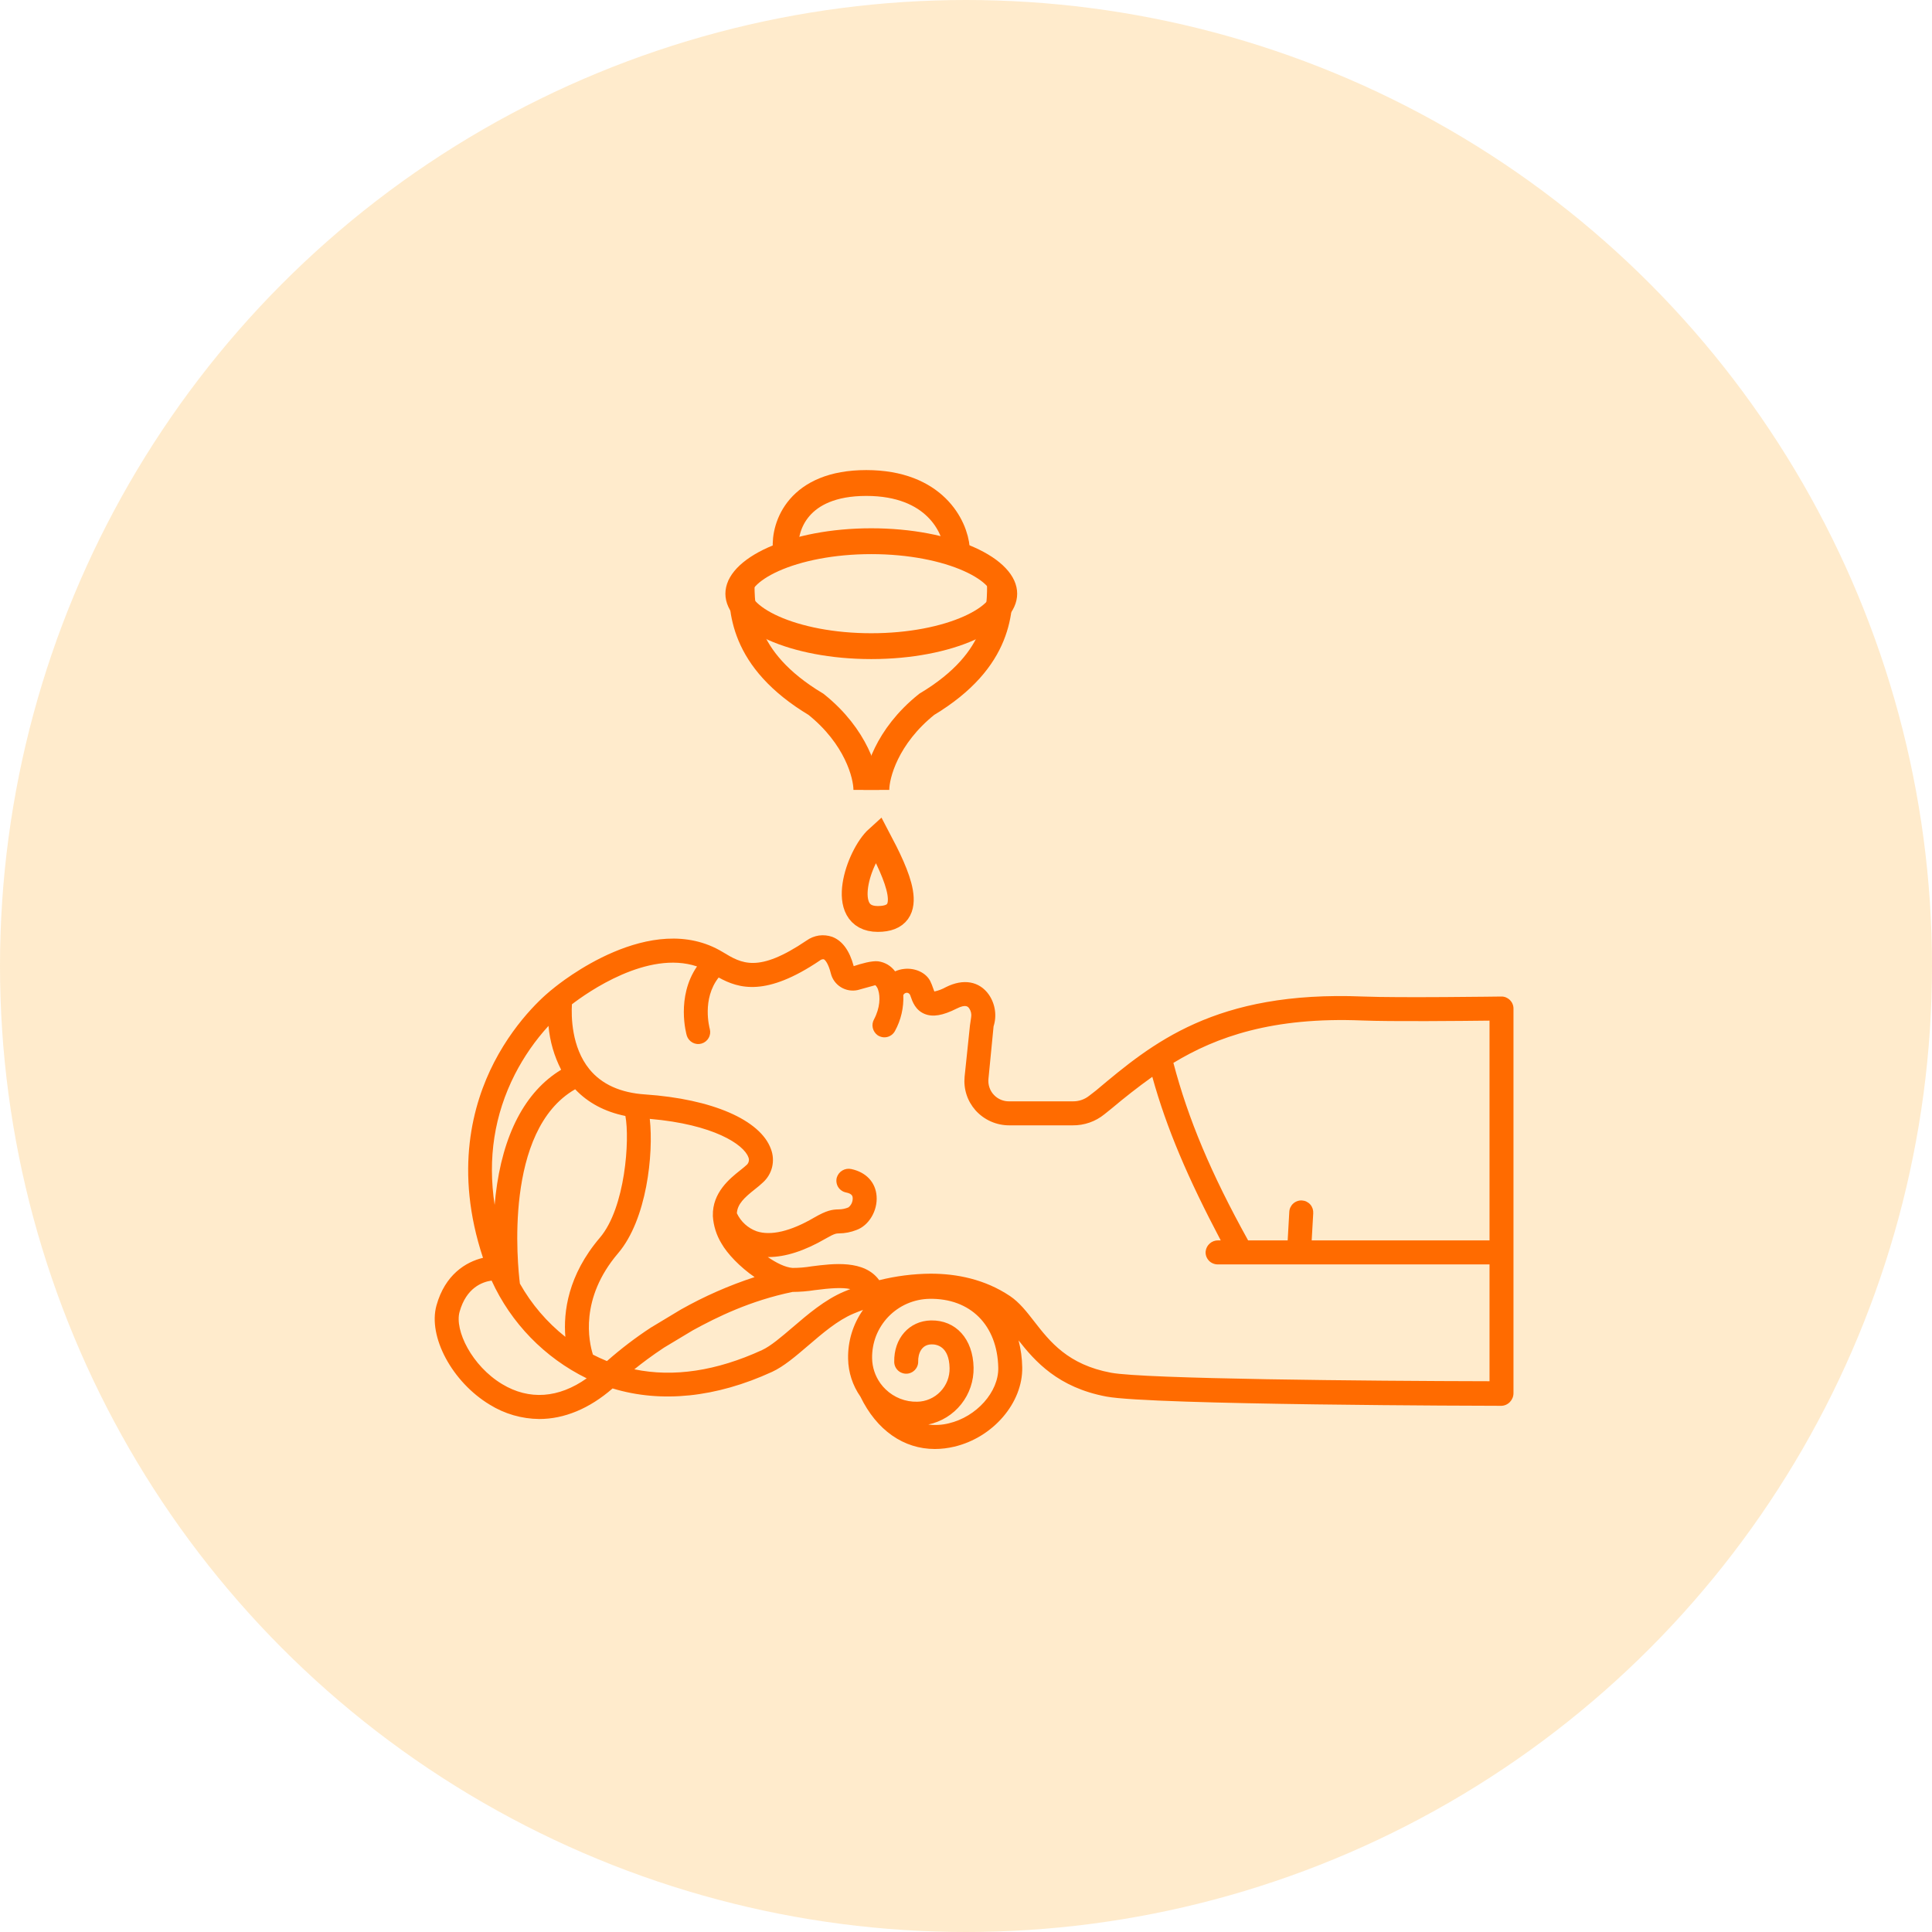
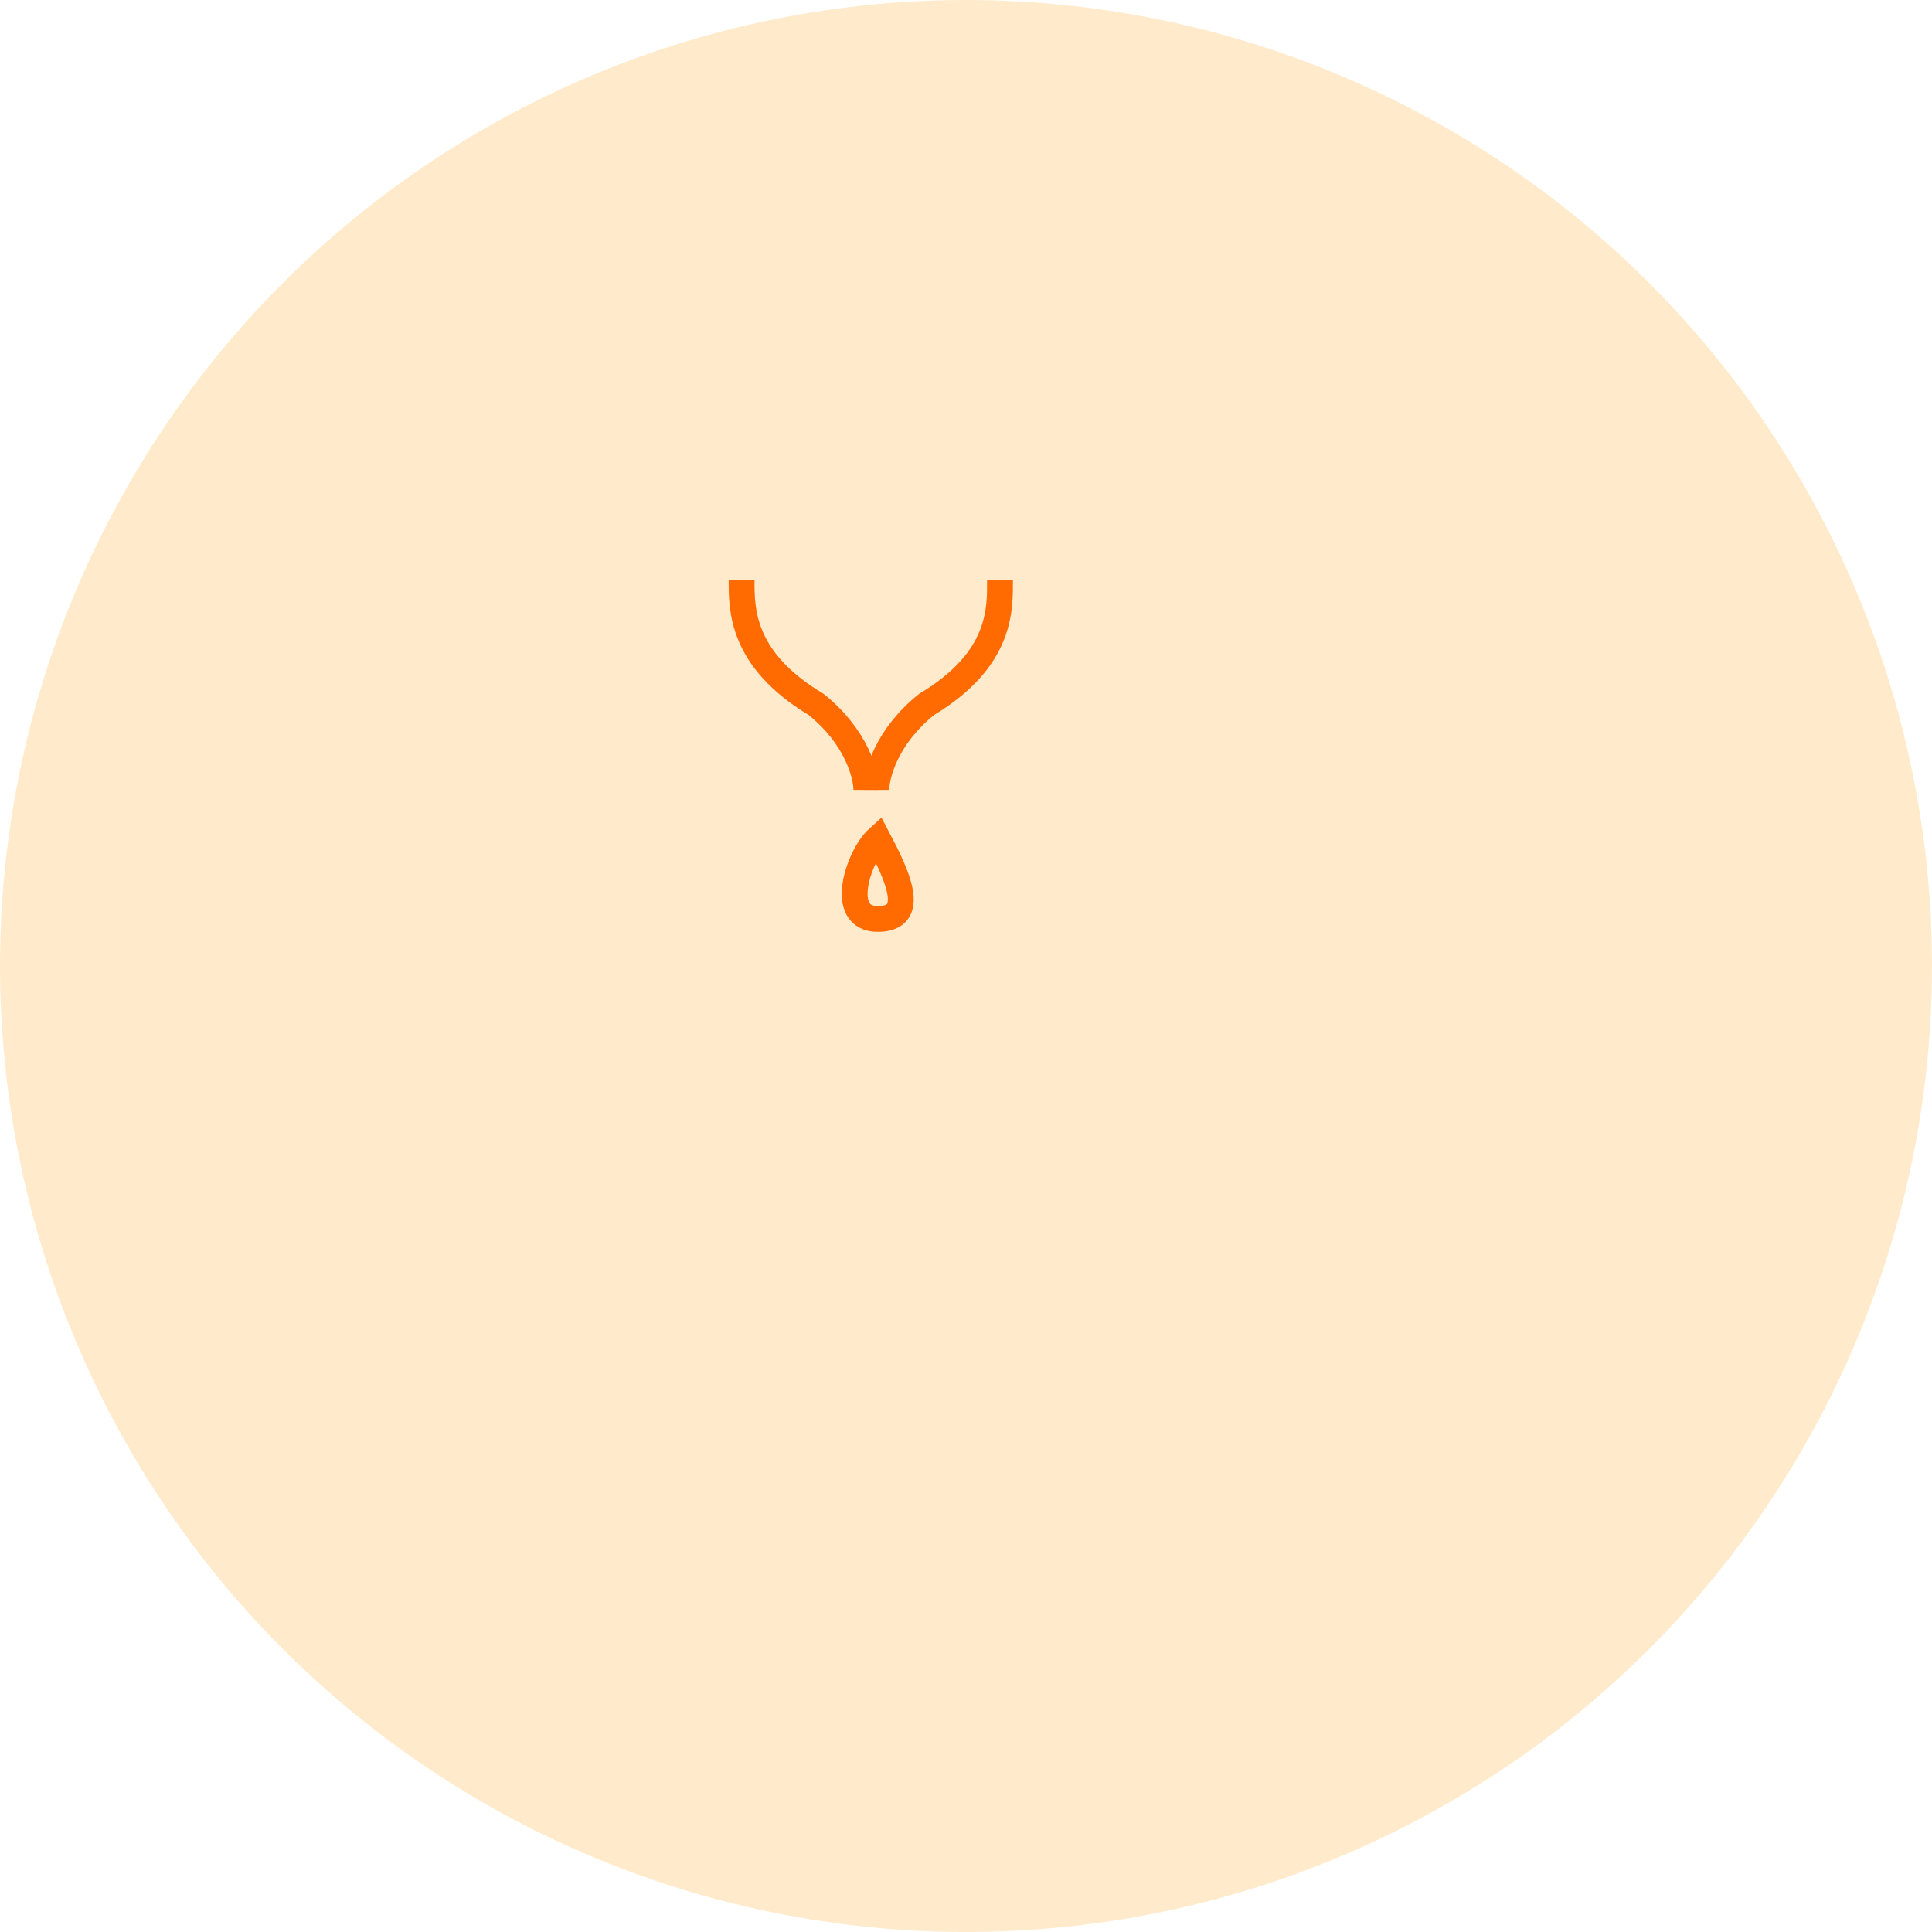
<svg xmlns="http://www.w3.org/2000/svg" width="40" height="40" viewBox="0 0 40 40" fill="none">
  <circle cx="20" cy="20" r="20" fill="#FF9D00" fill-opacity="0.2" />
-   <path d="M10.141 29.083C10.449 29.274 10.804 29.376 11.166 29.379C11.681 29.379 12.202 29.165 12.683 28.746C13.689 29.052 14.823 28.936 15.985 28.403C16.228 28.291 16.472 28.081 16.731 27.86C17.031 27.603 17.34 27.337 17.667 27.199C17.735 27.17 17.802 27.144 17.868 27.12C17.659 27.416 17.551 27.771 17.559 28.133C17.564 28.414 17.653 28.686 17.814 28.916C18.152 29.614 18.71 30 19.355 30C19.49 30 19.625 29.983 19.756 29.952C20.561 29.763 21.179 29.041 21.164 28.308C21.161 28.12 21.136 27.933 21.088 27.751C21.426 28.18 21.902 28.727 22.91 28.915C23.846 29.09 30.789 29.106 31.084 29.106C31.151 29.104 31.214 29.076 31.261 29.027C31.308 28.978 31.335 28.913 31.335 28.845V20.88C31.335 20.847 31.328 20.814 31.315 20.784C31.302 20.753 31.283 20.726 31.26 20.703C31.236 20.68 31.208 20.662 31.177 20.649C31.147 20.637 31.114 20.631 31.081 20.632C31.059 20.632 28.947 20.662 28.221 20.632C25.156 20.506 23.849 21.605 22.696 22.574C22.647 22.616 22.598 22.647 22.55 22.687C22.452 22.765 22.331 22.805 22.206 22.802H20.902C20.841 22.804 20.781 22.793 20.725 22.77C20.669 22.747 20.618 22.712 20.577 22.668C20.535 22.624 20.504 22.571 20.485 22.514C20.465 22.456 20.459 22.395 20.465 22.335L20.571 21.249C20.606 21.14 20.615 21.024 20.598 20.91C20.581 20.797 20.539 20.689 20.474 20.594C20.278 20.314 19.945 20.256 19.585 20.437C19.51 20.479 19.429 20.51 19.345 20.528C19.337 20.509 19.328 20.482 19.32 20.462C19.303 20.409 19.282 20.358 19.258 20.309C19.168 20.138 18.948 20.036 18.722 20.06C18.656 20.066 18.592 20.084 18.532 20.111C18.491 20.055 18.438 20.007 18.378 19.971C18.318 19.936 18.251 19.912 18.181 19.903C18.049 19.888 17.826 19.952 17.675 20.003C17.589 19.681 17.44 19.477 17.232 19.397C17.143 19.366 17.048 19.356 16.955 19.369C16.862 19.383 16.773 19.419 16.697 19.474C15.693 20.153 15.356 19.949 14.963 19.711C13.482 18.815 11.585 20.357 11.448 20.471C11.372 20.529 10.72 21.046 10.23 21.994C9.786 22.855 9.402 24.24 10 26.042C9.643 26.127 9.214 26.391 9.037 27.027C8.856 27.672 9.362 28.614 10.141 29.083ZM12.566 28.179C12.56 28.177 12.554 28.175 12.548 28.172C12.454 28.134 12.364 28.091 12.276 28.046C12.192 27.781 11.995 26.887 12.797 25.947C13.391 25.251 13.534 23.892 13.453 23.165C14.778 23.279 15.4 23.697 15.494 23.959C15.507 23.987 15.509 24.019 15.501 24.049C15.493 24.079 15.476 24.106 15.451 24.125C15.418 24.156 15.37 24.194 15.32 24.234C15.115 24.397 14.747 24.69 14.759 25.169C14.759 25.173 14.759 25.177 14.759 25.18C14.772 25.38 14.833 25.573 14.937 25.744C15.057 25.956 15.319 26.232 15.623 26.441C15.095 26.613 14.585 26.837 14.101 27.11C14.098 27.111 14.095 27.113 14.092 27.115L13.488 27.479C13.485 27.48 13.482 27.482 13.479 27.484C13.159 27.693 12.854 27.926 12.567 28.179L12.566 28.179ZM11.705 27.678C11.323 27.375 11.003 27.001 10.764 26.576C10.717 26.203 10.423 23.404 11.908 22.552C12.174 22.833 12.522 23.018 12.948 23.105C13.041 23.589 12.948 25.005 12.42 25.625C11.758 26.401 11.663 27.163 11.705 27.678V27.678ZM17.474 26.742C17.076 26.91 16.721 27.215 16.408 27.483C16.176 27.681 15.957 27.869 15.777 27.952C14.833 28.385 13.946 28.518 13.133 28.35C13.289 28.224 13.495 28.068 13.748 27.901L14.344 27.543C14.847 27.267 15.534 26.929 16.409 26.748C16.563 26.747 16.716 26.735 16.868 26.711C17.198 26.668 17.441 26.652 17.605 26.689C17.55 26.71 17.506 26.728 17.474 26.742ZM19.642 29.469C19.504 29.503 19.361 29.511 19.22 29.493C19.489 29.436 19.73 29.288 19.901 29.072C20.072 28.857 20.162 28.589 20.157 28.314C20.145 27.72 19.79 27.329 19.275 27.338C18.824 27.347 18.504 27.709 18.514 28.198C18.515 28.264 18.542 28.326 18.59 28.372C18.613 28.395 18.641 28.412 18.672 28.424C18.702 28.436 18.734 28.442 18.767 28.441C18.799 28.441 18.832 28.433 18.861 28.42C18.891 28.407 18.918 28.388 18.941 28.365C18.963 28.341 18.981 28.314 18.993 28.283C19.005 28.253 19.011 28.221 19.01 28.188C19.007 28.027 19.077 27.838 19.285 27.834C19.395 27.831 19.651 27.875 19.66 28.324C19.662 28.414 19.646 28.503 19.614 28.587C19.581 28.67 19.532 28.747 19.47 28.811C19.408 28.876 19.334 28.928 19.251 28.964C19.169 29 19.08 29.02 18.991 29.021C18.87 29.024 18.75 29.003 18.638 28.959C18.526 28.915 18.424 28.85 18.337 28.766C18.299 28.73 18.265 28.691 18.234 28.649C18.231 28.644 18.227 28.639 18.224 28.635C18.118 28.485 18.059 28.307 18.056 28.123C18.053 27.965 18.081 27.807 18.138 27.659C18.196 27.512 18.282 27.377 18.392 27.262C18.502 27.148 18.633 27.056 18.779 26.992C18.924 26.929 19.08 26.894 19.239 26.891C20.089 26.874 20.65 27.434 20.668 28.318C20.678 28.817 20.218 29.334 19.642 29.469V29.469ZM28.203 21.128C28.798 21.152 30.243 21.138 30.839 21.131V25.681H27.157L27.189 25.121C27.191 25.088 27.187 25.055 27.177 25.024C27.166 24.992 27.15 24.963 27.128 24.938C27.106 24.913 27.079 24.893 27.049 24.878C27.02 24.864 26.987 24.856 26.954 24.854C26.921 24.852 26.888 24.857 26.857 24.869C26.826 24.88 26.797 24.897 26.773 24.92C26.748 24.942 26.729 24.97 26.715 25C26.701 25.03 26.694 25.063 26.693 25.096L26.66 25.681H25.841C25.07 24.291 24.599 23.165 24.294 22.006C25.181 21.467 26.35 21.052 28.203 21.128ZM11.841 20.793C12.161 20.547 13.409 19.666 14.431 20.009C13.995 20.644 14.209 21.407 14.22 21.444C14.24 21.505 14.283 21.556 14.34 21.587C14.397 21.617 14.463 21.624 14.525 21.606C14.587 21.588 14.64 21.546 14.671 21.49C14.704 21.434 14.712 21.368 14.696 21.306C14.689 21.278 14.527 20.685 14.879 20.238C15.301 20.471 15.863 20.637 16.975 19.886C16.997 19.867 17.026 19.858 17.054 19.86C17.083 19.871 17.15 19.947 17.202 20.155C17.231 20.273 17.306 20.375 17.41 20.439C17.514 20.503 17.639 20.524 17.758 20.498L18.123 20.397C18.152 20.426 18.173 20.462 18.183 20.501C18.226 20.634 18.224 20.862 18.095 21.106C18.065 21.16 18.056 21.223 18.07 21.283C18.084 21.343 18.119 21.396 18.168 21.432C18.197 21.452 18.23 21.465 18.264 21.472C18.299 21.479 18.334 21.478 18.368 21.47C18.402 21.462 18.434 21.446 18.462 21.425C18.489 21.404 18.512 21.377 18.529 21.346C18.654 21.119 18.713 20.862 18.702 20.603C18.706 20.593 18.712 20.584 18.721 20.576C18.729 20.568 18.738 20.562 18.749 20.559H18.749C18.758 20.555 18.768 20.554 18.778 20.554C18.788 20.555 18.797 20.557 18.806 20.561C18.815 20.566 18.823 20.572 18.83 20.579C18.836 20.586 18.841 20.595 18.845 20.604C18.847 20.611 18.849 20.618 18.852 20.625C18.892 20.741 18.953 20.915 19.145 20.993C19.313 21.061 19.518 21.027 19.808 20.881C20.001 20.784 20.043 20.844 20.068 20.88C20.103 20.932 20.117 20.996 20.107 21.058L20.082 21.229L19.971 22.292C19.959 22.417 19.972 22.543 20.011 22.663C20.049 22.782 20.113 22.892 20.196 22.987C20.285 23.086 20.393 23.165 20.515 23.219C20.637 23.273 20.769 23.3 20.903 23.299H22.206C22.447 23.302 22.681 23.221 22.868 23.068C22.917 23.028 22.966 22.991 23.015 22.95C23.28 22.727 23.553 22.512 23.857 22.294C24.155 23.368 24.594 24.391 25.274 25.681H25.22C25.157 25.68 25.095 25.702 25.048 25.744C25 25.785 24.97 25.842 24.962 25.905C24.958 25.939 24.962 25.974 24.973 26.007C24.984 26.04 25.002 26.07 25.025 26.096C25.048 26.122 25.076 26.142 25.108 26.156C25.14 26.17 25.174 26.178 25.209 26.178H30.839V28.597C28.308 28.592 23.693 28.55 23.003 28.421C22.11 28.254 21.739 27.779 21.413 27.36C21.255 27.156 21.105 26.964 20.912 26.834C20.39 26.484 19.806 26.37 19.267 26.37C18.909 26.373 18.552 26.418 18.203 26.505C17.894 26.078 17.249 26.161 16.805 26.218C16.674 26.24 16.541 26.251 16.408 26.251C16.257 26.239 16.072 26.147 15.897 26.026C15.901 26.026 15.906 26.026 15.91 26.026C16.262 26.026 16.66 25.897 17.1 25.641C17.278 25.538 17.315 25.537 17.372 25.536C17.495 25.535 17.617 25.511 17.731 25.466C17.988 25.375 18.172 25.067 18.149 24.765C18.128 24.478 17.933 24.27 17.626 24.204C17.563 24.19 17.497 24.2 17.441 24.233C17.385 24.265 17.344 24.318 17.325 24.38C17.316 24.413 17.314 24.447 17.319 24.481C17.324 24.515 17.335 24.547 17.353 24.576C17.371 24.605 17.395 24.63 17.423 24.649C17.451 24.669 17.483 24.682 17.517 24.689C17.647 24.714 17.652 24.772 17.654 24.8C17.656 24.838 17.649 24.876 17.634 24.91C17.618 24.945 17.595 24.975 17.565 24.998C17.5 25.025 17.431 25.039 17.362 25.039C17.231 25.042 17.119 25.056 16.851 25.212C16.369 25.493 15.958 25.59 15.665 25.492C15.485 25.427 15.338 25.293 15.256 25.119C15.268 24.924 15.419 24.789 15.63 24.622C15.689 24.575 15.745 24.53 15.794 24.483C15.889 24.398 15.956 24.286 15.986 24.162C16.015 24.038 16.007 23.908 15.961 23.789C15.743 23.187 14.745 22.754 13.357 22.659C12.845 22.625 12.458 22.449 12.204 22.138C11.829 21.679 11.827 21.033 11.841 20.793ZM10.661 22.241C10.847 21.878 11.081 21.541 11.356 21.24C11.384 21.557 11.473 21.865 11.618 22.148C10.873 22.599 10.406 23.49 10.261 24.746C10.253 24.813 10.246 24.88 10.241 24.946C10.094 23.985 10.234 23.079 10.661 22.241ZM9.515 27.16C9.654 26.661 9.985 26.54 10.178 26.513C10.581 27.395 11.277 28.11 12.147 28.537C11.567 28.948 10.956 28.994 10.397 28.657C9.77 28.28 9.408 27.543 9.515 27.16L9.515 27.16Z" fill="#FF6B00" />
-   <path d="M20.792 12.292C20.792 12.392 20.748 12.508 20.628 12.635C20.507 12.764 20.319 12.892 20.066 13.005C19.561 13.231 18.845 13.378 18.039 13.378C17.234 13.378 16.518 13.231 16.013 13.005C15.76 12.892 15.572 12.764 15.45 12.635C15.331 12.508 15.286 12.392 15.286 12.292C15.286 12.191 15.331 12.075 15.45 11.948C15.572 11.819 15.76 11.691 16.013 11.578C16.518 11.352 17.234 11.205 18.039 11.205C18.845 11.205 19.561 11.352 20.066 11.578C20.319 11.691 20.507 11.819 20.628 11.948C20.748 12.075 20.792 12.191 20.792 12.292Z" stroke="#FF6B00" stroke-width="0.535" />
-   <path d="M16.268 11.354C16.234 10.903 16.518 10 17.935 10C19.352 10 19.775 10.903 19.81 11.354" stroke="#FF6B00" stroke-width="0.535" />
  <path d="M15.354 12.006C15.354 12.597 15.333 13.646 16.895 14.583C17.729 15.25 17.937 16.041 17.937 16.354" stroke="#FF6B00" stroke-width="0.535" />
  <path d="M20.704 12.006C20.704 12.597 20.748 13.646 19.186 14.583C18.353 15.25 18.144 16.041 18.144 16.354" stroke="#FF6B00" stroke-width="0.535" />
  <path d="M18.174 17.357C17.777 17.715 17.332 19.026 18.174 19.026C19.009 19.026 18.572 18.112 18.174 17.357Z" stroke="#FF6B00" stroke-width="0.535" />
</svg>